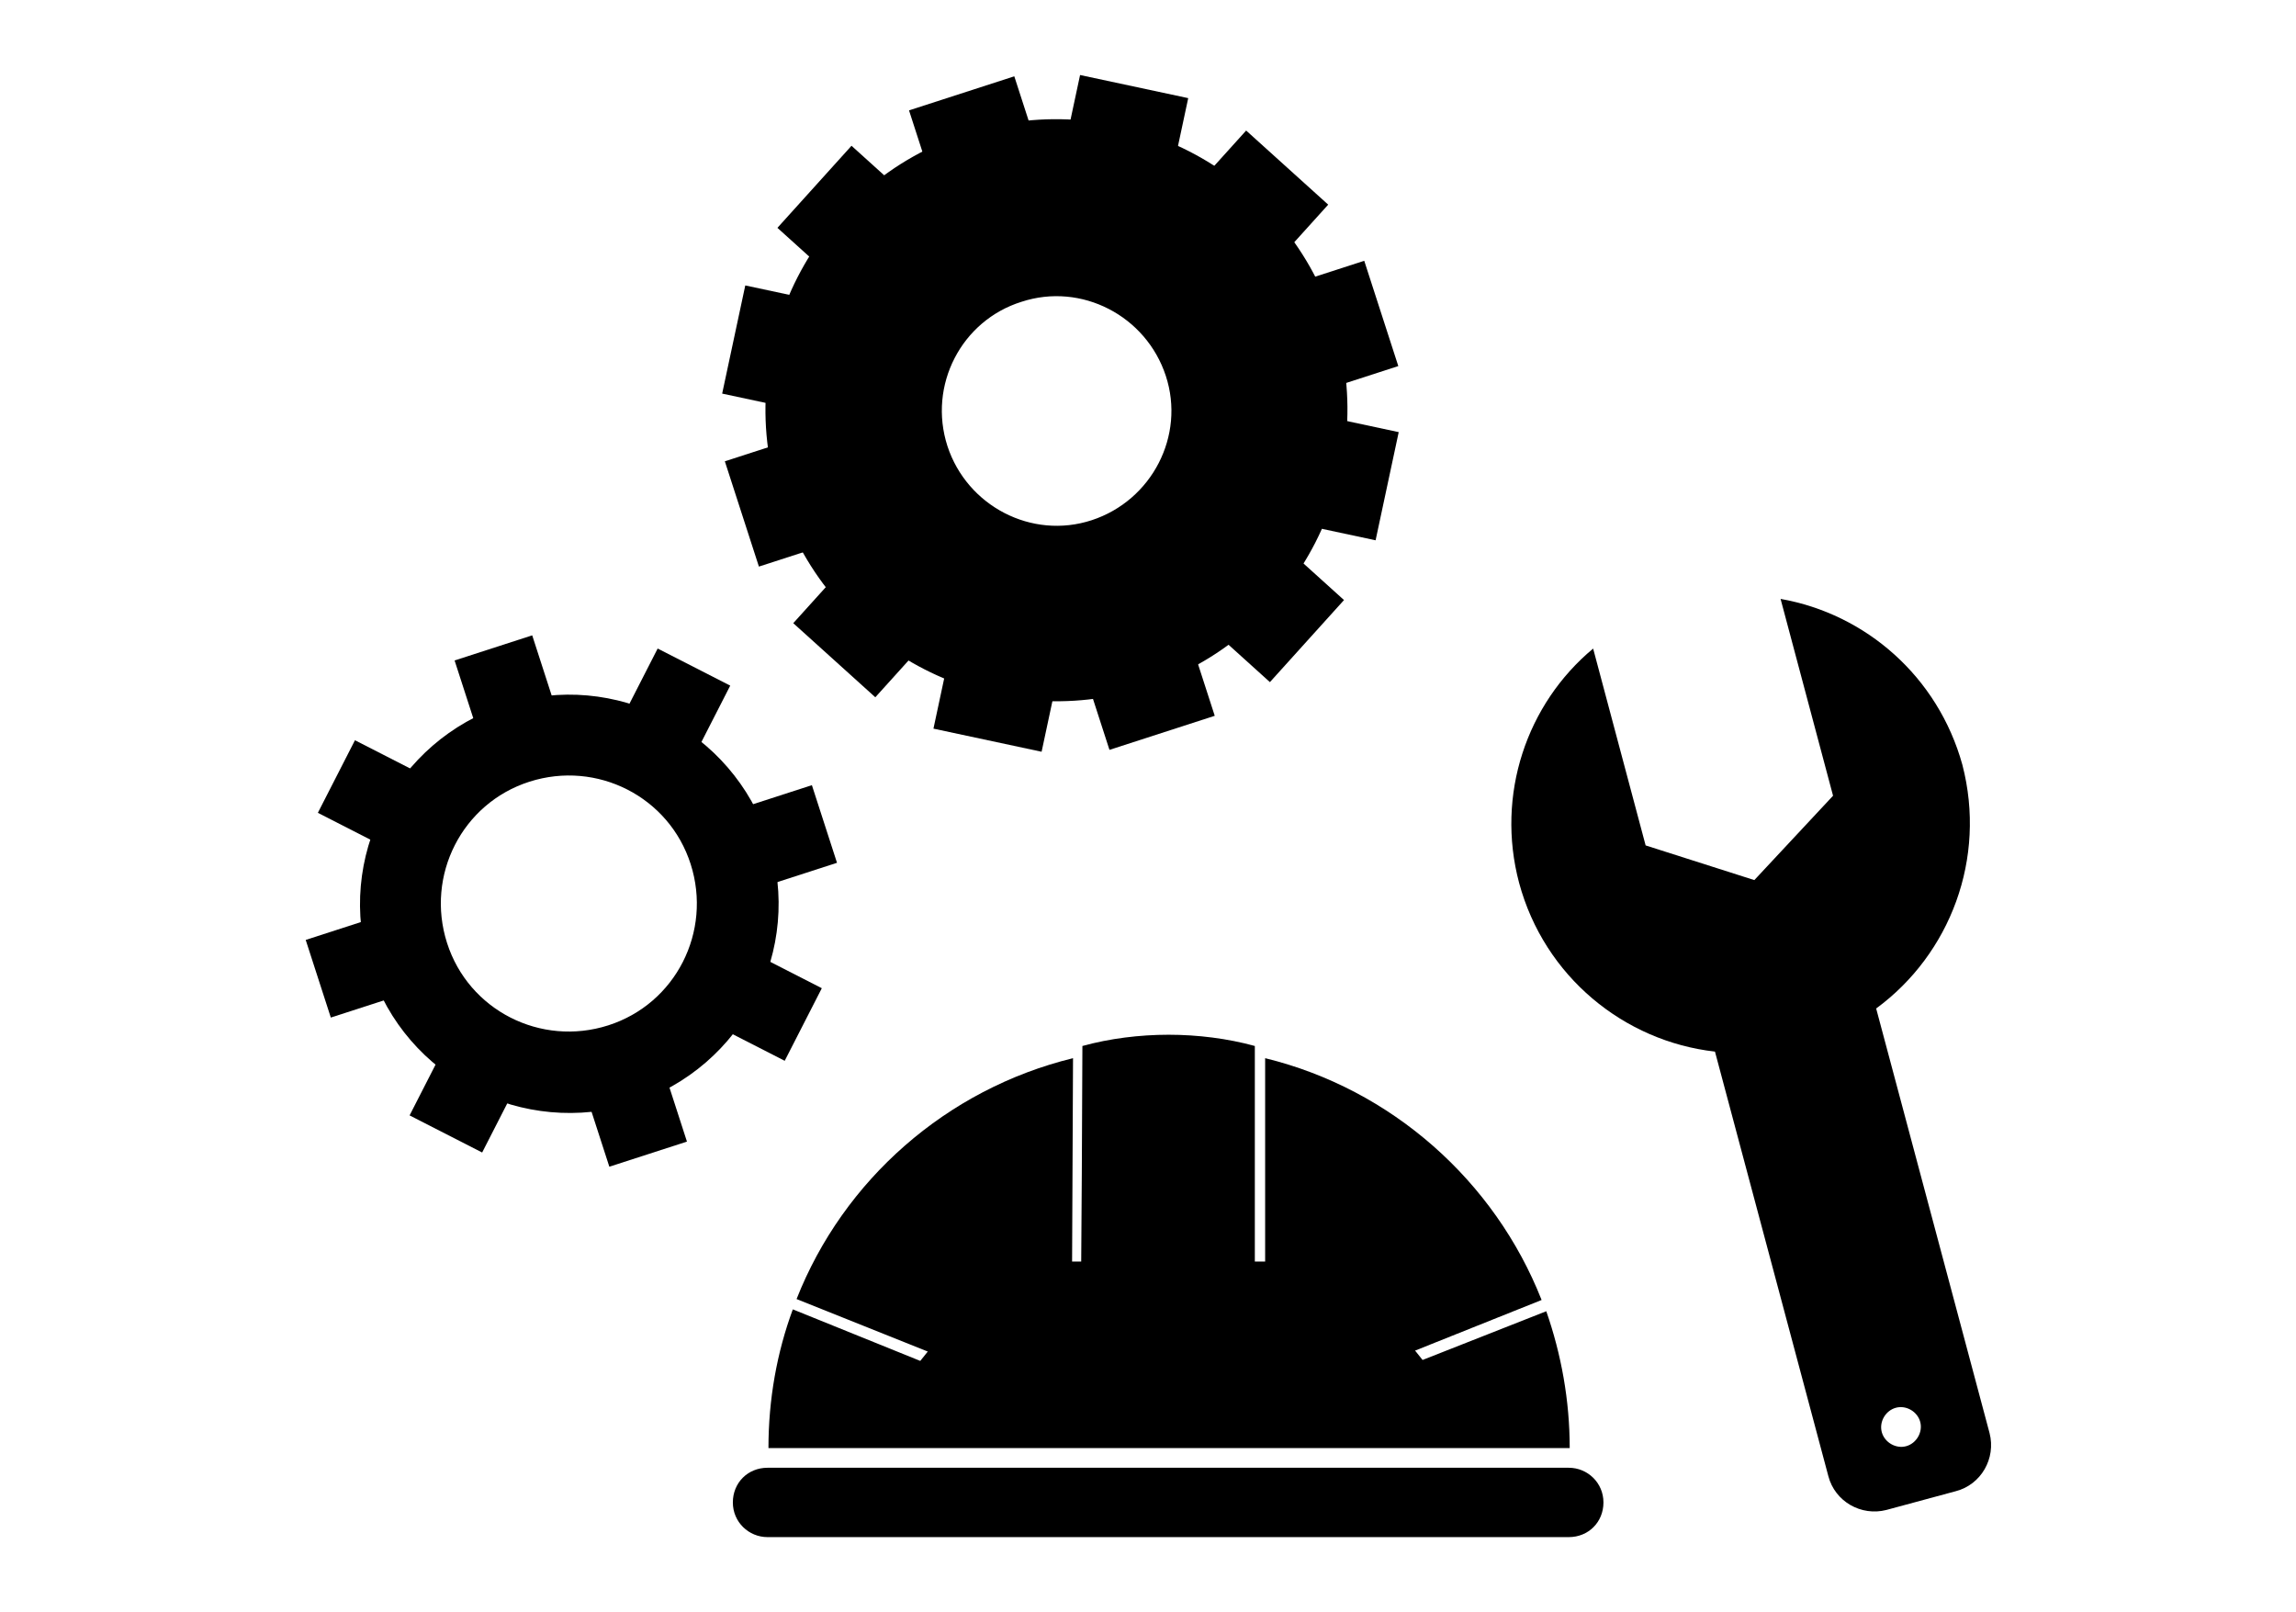
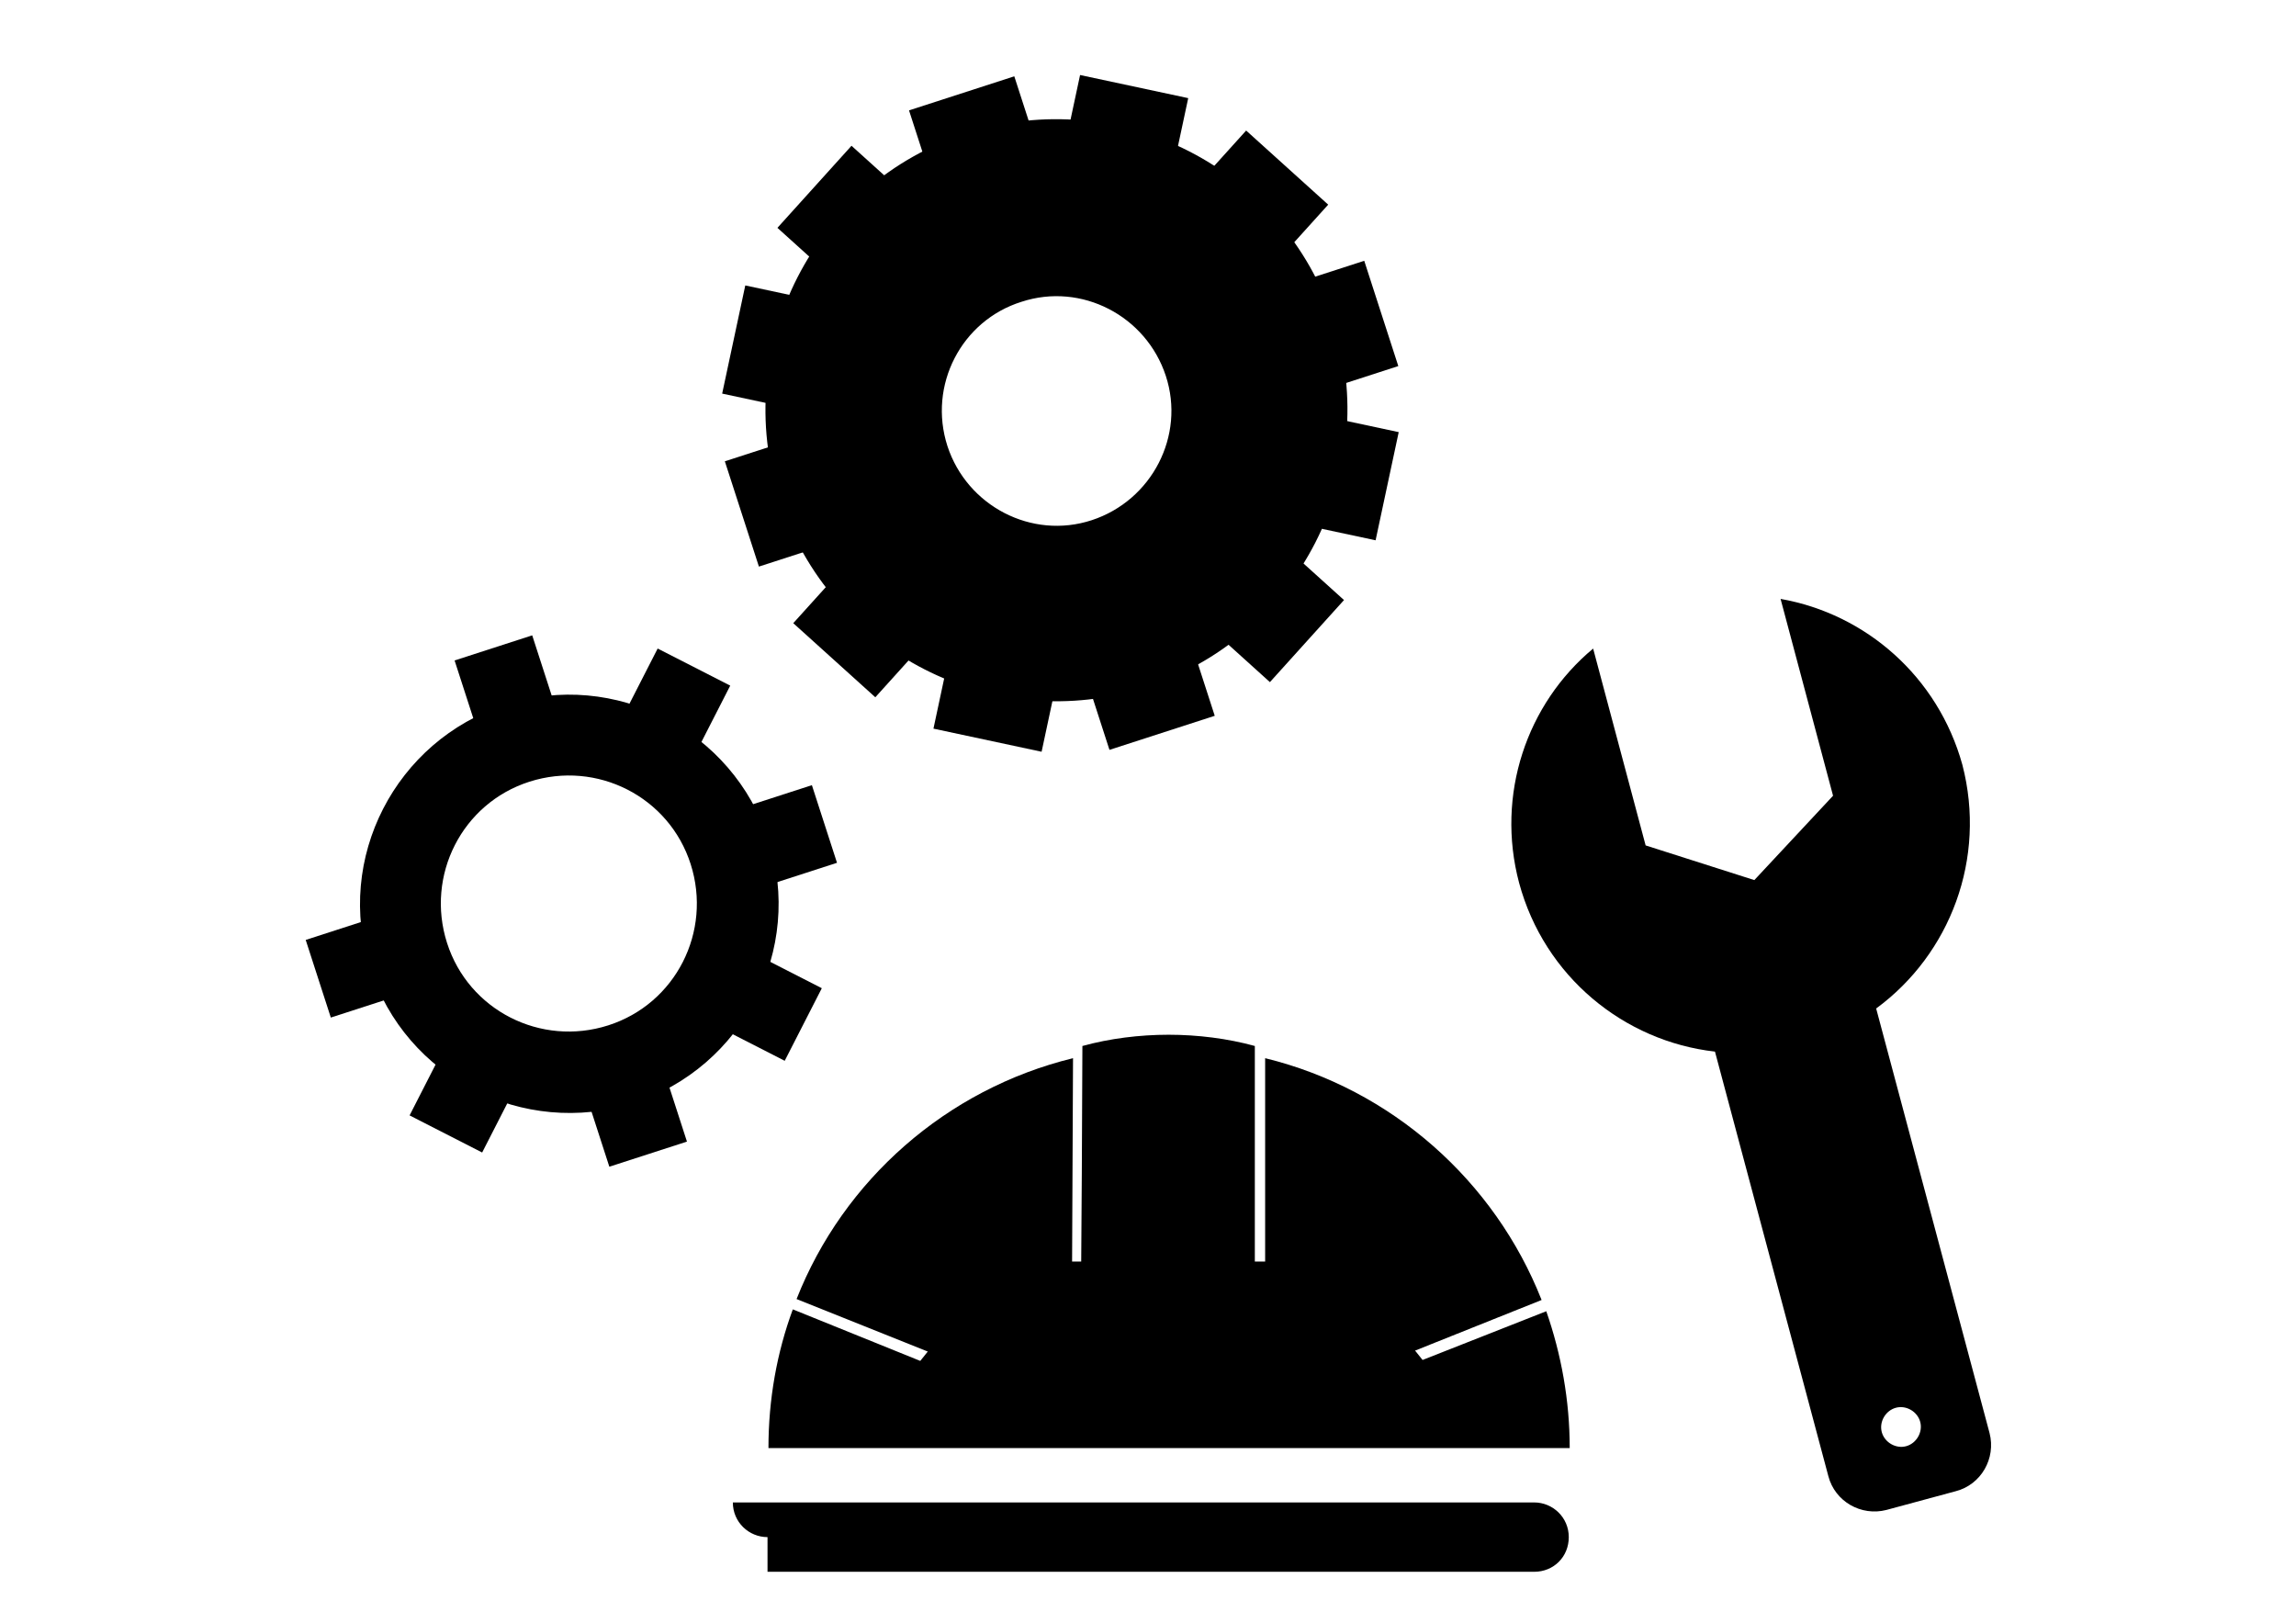
<svg xmlns="http://www.w3.org/2000/svg" version="1.1" id="_イヤー_2" x="0px" y="0px" viewBox="0 0 245 172" style="enable-background:new 0 0 245 172;" xml:space="preserve">
  <g id="_ザイン">
    <g>
      <g>
-         <path d="M81.9,164c-2,0-3.7-1.6-3.7-3.7s1.6-3.7,3.7-3.7h85.5c2,0,3.7,1.6,3.7,3.7s-1.6,3.7-3.7,3.7H81.9z" />
+         <path d="M81.9,164c-2,0-3.7-1.6-3.7-3.7h85.5c2,0,3.7,1.6,3.7,3.7s-1.6,3.7-3.7,3.7H81.9z" />
        <path d="M115.5,111.6c2.9-0.8,6.1-1.2,9.2-1.2s6.3,0.4,9.2,1.2v27.1h-18.6C115.4,138.7,115.5,111.6,115.5,111.6z" />
        <path d="M151.8,145.1l-0.8-1l13.5-5.4c-5-12.7-16-22.5-29.5-25.8v21.7h-20.6l0.1-21.7c-13.5,3.3-24.5,13-29.5,25.7l14,5.6l-0.8,1     l-13.6-5.5c-1.7,4.6-2.6,9.6-2.6,14.8h85.5c0-5.1-0.9-10-2.5-14.6L151.8,145.1L151.8,145.1z" />
      </g>
      <g>
        <g>
          <path d="M122.3,73.3c16.3-5.3,25.2-22.8,20-39.1c-5.3-16.3-22.8-25.2-39.1-20S77.9,37,83.2,53.3S106,78.6,122.3,73.3z M109,32.2      c6.4-2.1,13.3,1.5,15.4,7.9c2.1,6.4-1.5,13.3-7.9,15.4c-6.4,2.1-13.3-1.5-15.4-7.9C99,41.1,102.6,34.2,109,32.2z" />
          <rect x="116.8" y="70.4" transform="matrix(0.952 -0.308 0.308 0.952 -16.953 41.343)" width="11.8" height="8" />
          <rect x="130.6" y="61.7" transform="matrix(0.67 -0.742 0.742 0.67 -3.71 122.984)" width="11.8" height="8" />
          <rect x="138.3" y="47.1" transform="matrix(0.209 -0.978 0.978 0.209 63.994 181.387)" width="11.8" height="8" />
          <rect x="139.5" y="28.8" transform="matrix(0.952 -0.308 0.308 0.952 -3.716 45.837)" width="8" height="11.8" />
          <rect x="130.7" y="14.9" transform="matrix(0.67 -0.742 0.742 0.67 28.988 106.861)" width="8" height="11.8" />
          <rect x="116.2" y="7.3" transform="matrix(0.209 -0.978 0.978 0.209 82.154 127.946)" width="8" height="11.8" />
          <rect x="97.9" y="9.8" transform="matrix(0.952 -0.308 0.308 0.952 0.78 32.6)" width="11.8" height="8" />
          <rect x="84" y="18.6" transform="matrix(0.67 -0.742 0.742 0.67 12.875 74.175)" width="11.8" height="8" />
          <rect x="76.4" y="33.1" transform="matrix(0.209 -0.978 0.978 0.209 28.721 109.796)" width="11.8" height="8" />
          <rect x="78.9" y="47.7" transform="matrix(0.952 -0.308 0.308 0.952 -12.458 28.108)" width="8" height="11.8" />
          <rect x="87.7" y="61.6" transform="matrix(0.67 -0.742 0.742 0.67 -19.819 90.29)" width="8" height="11.8" />
          <rect x="102.2" y="69.2" transform="matrix(0.209 -0.978 0.978 0.209 10.569 163.23)" width="8" height="11.8" />
        </g>
        <g>
          <path d="M67.6,117.7c11.7-3.8,18.2-16.4,14.4-28.1c-3.8-11.7-16.4-18.2-28.1-14.4s-18.2,16.4-14.4,28.1S55.8,121.4,67.6,117.7z       M56.5,83.4c7.2-2.3,14.9,1.6,17.2,8.8c2.3,7.2-1.6,14.9-8.8,17.2s-14.9-1.6-17.2-8.8C45.4,93.4,49.3,85.7,56.5,83.4z" />
          <rect x="63.4" y="114.6" transform="matrix(0.952 -0.308 0.308 0.952 -33.313 26.626)" width="8.7" height="8.7" />
          <rect x="77.6" y="103" transform="matrix(0.455 -0.89 0.89 0.455 -50.987 131.42)" width="8.7" height="8.7" />
          <rect x="79.4" y="84.9" transform="matrix(0.952 -0.308 0.308 0.952 -23.386 30.082)" width="8.7" height="8.7" />
          <rect x="67.8" y="70.7" transform="matrix(0.455 -0.89 0.89 0.455 -27.553 105.11)" width="8.7" height="8.7" />
          <rect x="49.6" y="68.9" transform="matrix(0.952 -0.308 0.308 0.952 -19.932 20.151)" width="8.7" height="8.7" />
-           <rect x="35.5" y="80.5" transform="matrix(0.455 -0.89 0.89 0.455 -53.879 81.69)" width="8.7" height="8.7" />
          <rect x="33.7" y="98.7" transform="matrix(0.952 -0.308 0.308 0.952 -29.861 16.701)" width="8.7" height="8.7" />
          <rect x="45.3" y="112.8" transform="matrix(0.455 -0.89 0.89 0.455 -77.297 107.999)" width="8.7" height="8.7" />
        </g>
      </g>
      <path d="M190,63.9l5.6,21l-8.4,9l-11.6-3.7l-5.6-21c-7.1,5.9-10.4,15.6-7.9,25c2.7,10,11.2,16.9,20.9,18l12.1,45.3    c0.7,2.7,3.5,4.3,6.2,3.6l7.4-2c2.7-0.7,4.3-3.5,3.6-6.2l-12.1-45.3c7.9-5.8,11.8-16,9.2-26C206.8,72.2,199.1,65.5,190,63.9    L190,63.9z M203.4,154.3c-1.1,0.3-2.3-0.4-2.6-1.5s0.4-2.3,1.5-2.6s2.3,0.4,2.6,1.5S204.5,154,203.4,154.3z" />
    </g>
  </g>
</svg>